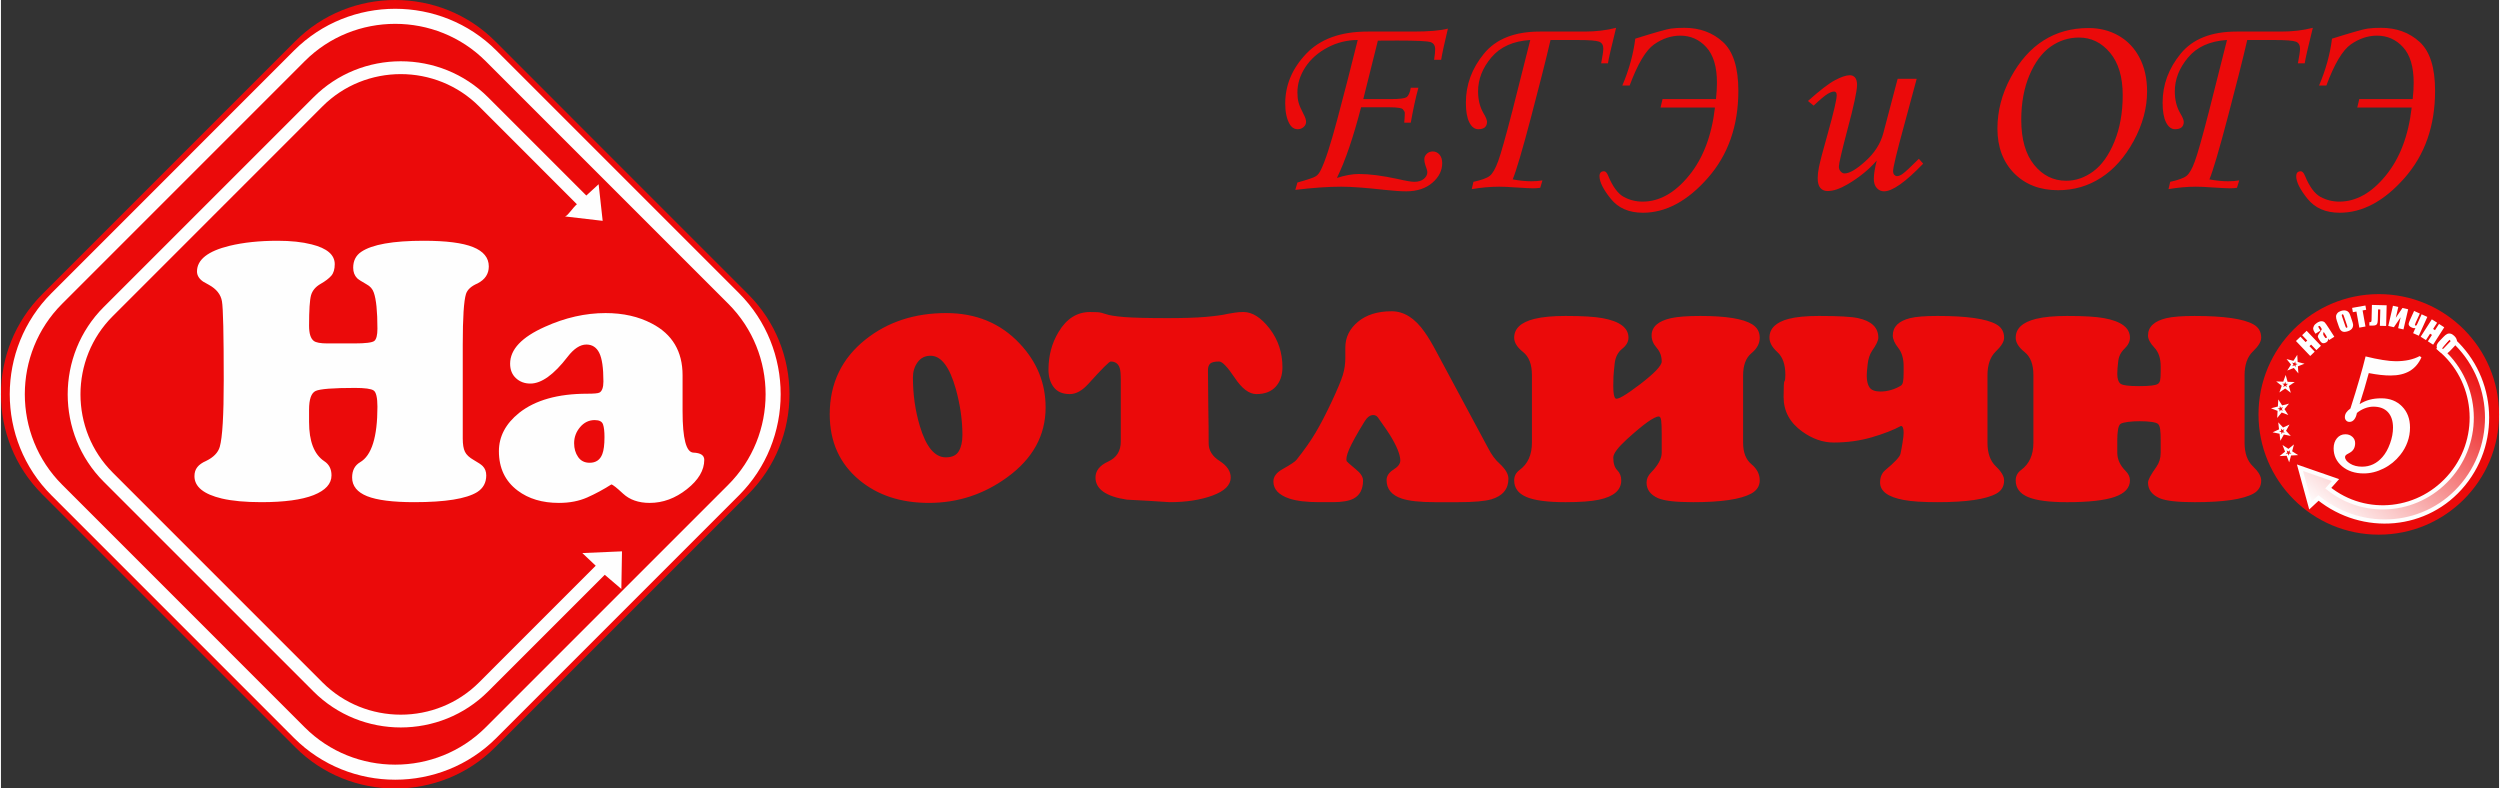
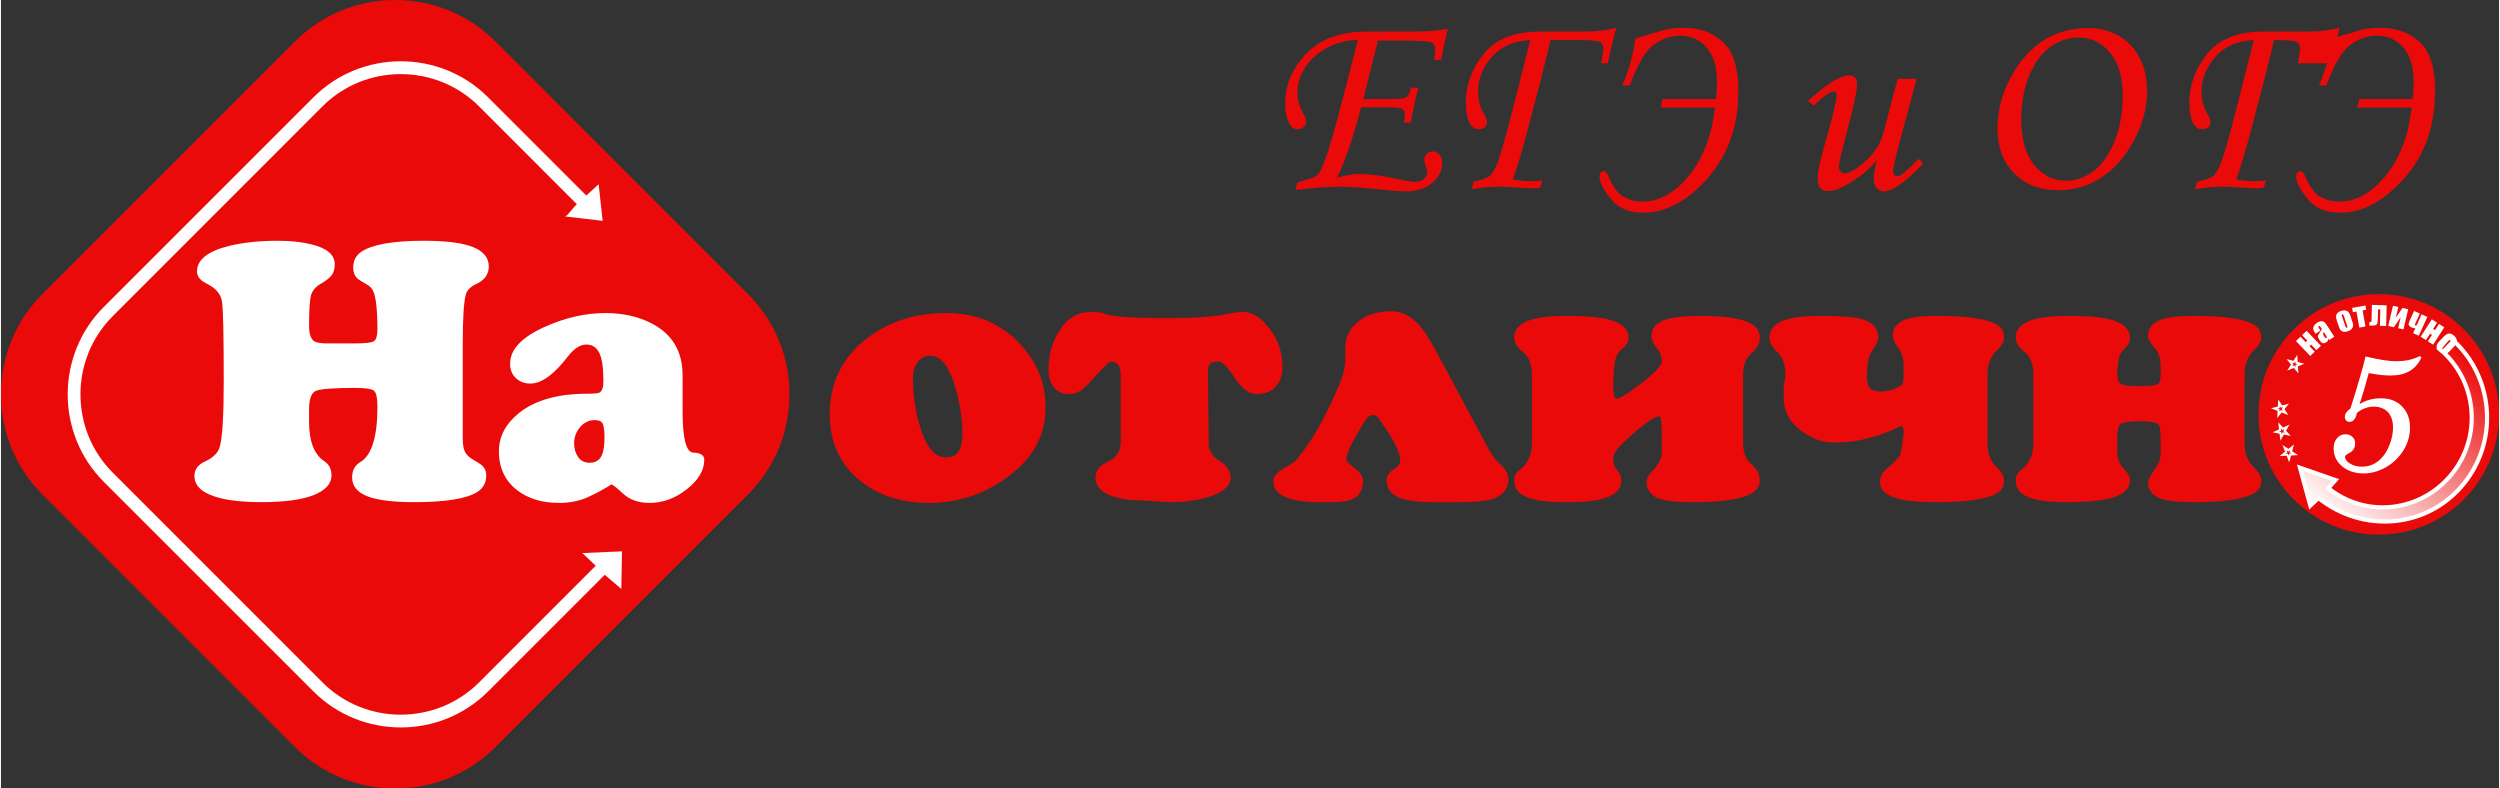
<svg xmlns="http://www.w3.org/2000/svg" xml:space="preserve" width="539px" height="170px" style="shape-rendering:geometricPrecision; text-rendering:geometricPrecision; image-rendering:optimizeQuality; fill-rule:evenodd; clip-rule:evenodd" viewBox="0 0 539 170.13">
  <rect x="0" y="0" width="539" height="170.13" fill="#333333" stroke="none" />
  <defs>
    <style type="text/css">  .str1 {stroke:#FEFEFE;stroke-width:0.9;stroke-miterlimit:22.926} .str0 {stroke:#FEFEFE;stroke-width:3.25;stroke-miterlimit:22.926} .fil1 {fill:none} .fil5 {fill:none;fill-rule:nonzero} .fil0 {fill:#EB0A0A} .fil2 {fill:#FEFEFE;fill-rule:nonzero} .fil3 {fill:#EB0A0A;fill-rule:nonzero} .fil6 {fill:white;fill-rule:nonzero} .fil4 {fill:url(#id0)}  </style>
    <linearGradient id="id0" gradientUnits="userSpaceOnUse" x1="534.16" y1="77.55" x2="504.38" y2="114.11">
      <stop offset="0" style="stop-opacity:1; stop-color:#FEFEFE" />
      <stop offset="0.012" style="stop-opacity:1; stop-color:#EB0A0A" />
      <stop offset="1" style="stop-opacity:1; stop-color:white" />
    </linearGradient>
  </defs>
  <g id="Слой_x0020_1">
    <path class="fil0" d="M8.89 63.51l54.62 -54.62c11.85,-11.85 31.26,-11.85 43.12,0l54.61 54.62c11.86,11.85 11.86,31.26 0,43.12l-54.61 54.61c-11.86,11.86 -31.27,11.86 -43.12,0l-54.62 -54.61c-11.85,-11.86 -11.85,-31.27 0,-43.12z" />
-     <path class="fil1 str0" d="M12.05 64.4l52.35 -52.36c11.37,-11.36 29.97,-11.36 41.33,0l52.36 52.36c11.36,11.36 11.36,29.97 0,41.33l-52.36 52.36c-11.36,11.36 -29.96,11.36 -41.33,0l-52.35 -52.36c-11.37,-11.36 -11.37,-29.97 0,-41.33z" />
    <path class="fil2" d="M99.64 94.62c0,1.25 0.15,2.2 0.47,2.85 0.31,0.65 0.95,1.25 1.91,1.79 0.96,0.55 1.6,0.98 1.91,1.29 0.52,0.52 0.78,1.2 0.78,2.03 0,1.56 -0.65,2.76 -1.95,3.59 -2.34,1.45 -6.87,2.18 -13.57,2.18 -4.63,0 -8.03,-0.43 -10.19,-1.29 -2.15,-0.87 -3.23,-2.21 -3.23,-4.03 0,-1.52 0.57,-2.61 1.71,-3.29 2.5,-1.45 3.75,-5.44 3.75,-11.97 0,-1.98 -0.28,-3.16 -0.82,-3.52 -0.55,-0.37 -1.89,-0.55 -4.02,-0.55 -4.73,0 -7.57,0.22 -8.5,0.66 -0.94,0.44 -1.41,1.8 -1.41,4.03l0 2.67c0,4.17 1.09,6.98 3.28,8.45 1.04,0.68 1.56,1.69 1.56,3.06 0,1.82 -1.29,3.23 -3.86,4.26 -2.58,1.01 -6.33,1.52 -11.27,1.52 -3.44,0 -6.27,-0.26 -8.51,-0.78 -3.95,-0.93 -5.93,-2.55 -5.93,-4.83 0,-0.79 0.21,-1.44 0.63,-1.96 0.41,-0.52 1.04,-0.96 1.87,-1.32 1.61,-0.78 2.6,-1.8 2.96,-3.04 0.58,-2.03 0.86,-6.82 0.86,-14.36 0,-9.93 -0.13,-15.63 -0.39,-17.08 -0.26,-1.46 -1.19,-2.63 -2.81,-3.52 -0.67,-0.36 -1.09,-0.59 -1.25,-0.7 -0.88,-0.62 -1.32,-1.35 -1.32,-2.18 0,-2.55 2.34,-4.4 7.02,-5.54 3.02,-0.73 6.47,-1.09 10.38,-1.09 2.86,0 5.3,0.26 7.33,0.78 3.33,0.83 4.99,2.25 4.99,4.27 0,1.09 -0.25,1.92 -0.74,2.49 -0.49,0.57 -1.27,1.17 -2.34,1.78 -1.07,0.62 -1.74,1.43 -2.03,2.42 -0.28,0.99 -0.43,3.18 -0.43,6.6 0,1.67 0.34,2.75 1.02,3.27 0.47,0.36 1.45,0.54 2.96,0.54l1.8 0 3.97 0c2.45,0 3.89,-0.18 4.33,-0.54 0.45,-0.37 0.67,-1.25 0.67,-2.64 0,-3.73 -0.26,-6.32 -0.78,-7.78 -0.26,-0.78 -0.78,-1.38 -1.56,-1.79 -1.09,-0.61 -1.77,-1.06 -2.03,-1.31 -0.57,-0.58 -0.86,-1.33 -0.86,-2.27 0,-1.49 0.57,-2.64 1.72,-3.42 2.34,-1.6 6.84,-2.4 13.49,-2.4 4.84,0 8.39,0.45 10.65,1.36 2.26,0.91 3.4,2.3 3.4,4.18 0,1.61 -0.81,2.83 -2.42,3.66 -1.36,0.58 -2.19,1.33 -2.5,2.27 -0.47,1.5 -0.7,5.14 -0.7,10.92l0 20.28zm47.43 -5.85c0,5.88 0.78,8.84 2.34,8.89 1.56,0.06 2.34,0.58 2.34,1.56 0,2.24 -1.25,4.35 -3.74,6.32 -2.5,1.98 -5.18,2.97 -8.04,2.97 -2.39,0 -4.3,-0.67 -5.73,-1.99 -1.43,-1.33 -2.28,-1.99 -2.54,-1.99 -1.71,1.09 -3.46,2.03 -5.22,2.81 -1.77,0.78 -3.8,1.17 -6.09,1.17 -3.59,0 -6.55,-0.89 -8.89,-2.65 -2.71,-2.03 -4.06,-4.87 -4.06,-8.51 0,-3.17 1.46,-5.93 4.37,-8.27 3.48,-2.75 8.37,-4.13 14.67,-4.13 1.45,0 2.34,-0.08 2.65,-0.24 0.57,-0.31 0.86,-1.12 0.86,-2.41 0,-2.92 -0.3,-4.97 -0.9,-6.17 -0.6,-1.19 -1.52,-1.79 -2.77,-1.79 -1.35,0 -2.7,0.88 -4.06,2.65 -2.96,3.85 -5.64,5.77 -8.03,5.77 -1.25,0 -2.29,-0.39 -3.12,-1.17 -0.84,-0.78 -1.25,-1.82 -1.25,-3.12 0,-3.07 2.5,-5.72 7.49,-7.95 4.37,-1.98 8.74,-2.97 13.1,-2.97 3.8,0 7.13,0.75 9.99,2.26 4.42,2.29 6.63,6.01 6.63,11.16l0 7.8zm-23.4 6.87c0,1.14 0.28,2.13 0.86,2.96 0.57,0.83 1.4,1.25 2.49,1.25 1.35,0 2.26,-0.63 2.73,-1.87 0.31,-0.78 0.47,-2.01 0.47,-3.67 0,-1.2 -0.1,-2.11 -0.31,-2.73 -0.21,-0.63 -0.81,-0.94 -1.8,-0.94 -1.24,0 -2.3,0.51 -3.15,1.52 -0.86,1.02 -1.29,2.17 -1.29,3.48z" />
    <path class="fil3" d="M178.82 89.39c0,-6.65 2.58,-12.04 7.73,-16.14 4.78,-3.8 10.58,-5.7 17.39,-5.7 6.45,0 11.73,2.19 15.84,6.55 3.75,3.96 5.62,8.56 5.62,13.81 0,6.04 -2.76,11.05 -8.27,15.06 -5.05,3.69 -10.69,5.54 -16.93,5.54 -6.03,0 -11.03,-1.64 -14.98,-4.92 -4.26,-3.53 -6.4,-8.27 -6.4,-14.2zm21.77 -12.63c-1.2,0 -2.13,0.46 -2.81,1.4 -0.68,0.94 -1.01,2.03 -1.01,3.28 0,3.64 0.49,7.12 1.48,10.45 1.35,4.53 3.22,6.79 5.62,6.79 1.35,0 2.28,-0.44 2.8,-1.33 0.52,-0.88 0.78,-2.05 0.78,-3.51 0,-3.12 -0.46,-6.4 -1.4,-9.83 -1.35,-4.84 -3.17,-7.25 -5.46,-7.25zm64.13 -9.05c0.31,-0.06 0.79,-0.13 1.44,-0.24 0.65,-0.1 1.29,-0.15 1.91,-0.15 1.93,0 3.81,1.19 5.66,3.58 1.84,2.4 2.77,5.18 2.77,8.35 0,1.72 -0.48,3.11 -1.45,4.18 -0.96,1.06 -2.35,1.6 -4.17,1.6 -1.56,0 -3.12,-1.18 -4.68,-3.52 -1.56,-2.34 -2.68,-3.51 -3.36,-3.51 -0.98,0 -1.63,0.16 -1.95,0.47 -0.31,0.31 -0.46,0.78 -0.46,1.41 0,1.93 0.02,4.51 0.07,7.75 0.06,3.23 0.08,5.91 0.08,8.04 0,1.53 0.79,2.79 2.38,3.8 1.59,1.02 2.38,2.21 2.38,3.56 0,1.62 -1.3,2.92 -3.9,3.88 -2.6,0.96 -5.69,1.44 -9.28,1.44 -3.07,-0.21 -6.14,-0.39 -9.21,-0.54 -4.52,-0.68 -6.79,-2.28 -6.79,-4.78 0,-1.45 0.91,-2.61 2.73,-3.44 1.82,-0.83 2.73,-2.26 2.73,-4.31l0 -13.21c0,-1.3 -0.07,-2.19 -0.23,-2.66 -0.31,-0.94 -0.96,-1.41 -1.95,-1.41 -0.31,0 -1.9,1.59 -4.76,4.76 -1.35,1.51 -2.7,2.27 -4.06,2.27 -1.56,0 -2.71,-0.5 -3.47,-1.49 -0.75,-0.99 -1.13,-2.23 -1.13,-3.74 0,-3.07 0.73,-5.8 2.19,-8.19 1.71,-2.86 3.98,-4.29 6.78,-4.29 0.58,0 1.11,0.01 1.6,0.04 0.5,0.02 1.11,0.16 1.84,0.42 0.72,0.26 2.05,0.47 3.97,0.63 1.93,0.15 5.05,0.23 9.37,0.23 3.43,0 6.17,-0.09 8.23,-0.27 2.05,-0.18 3.62,-0.4 4.72,-0.66zm29.49 23.24c-1.72,2.81 -2.84,4.84 -3.36,6.09 -0.52,1.25 -0.67,2.08 -0.47,2.5 0.11,0.15 0.76,0.72 1.95,1.71 1.04,0.83 1.56,1.64 1.56,2.42 0,1.87 -0.67,3.17 -2.02,3.9 -0.99,0.52 -2.5,0.78 -4.53,0.78 -0.52,0 -1.01,0 -1.48,0 -0.47,0 -0.94,0 -1.41,0 -2.75,0 -4.91,-0.26 -6.47,-0.78 -2.29,-0.78 -3.43,-2 -3.43,-3.68 0,-1.04 0.65,-1.92 1.95,-2.65 1.76,-0.99 2.78,-1.67 3.04,-2.03 1.66,-2.09 3.03,-4.03 4.09,-5.82 1.07,-1.8 2.23,-4.03 3.48,-6.69 1.25,-2.66 2.05,-4.59 2.42,-5.78 0.36,-1.2 0.54,-2.42 0.54,-3.68l0 -2.26c0,-2.19 0.91,-4.04 2.73,-5.56 1.82,-1.51 4.24,-2.26 7.26,-2.26 2.65,0 5.02,1.48 7.1,4.46 0.78,1.09 1.64,2.52 2.57,4.29l11.16 20.79c0.73,1.41 1.53,2.51 2.42,3.29 1.3,1.2 1.95,2.29 1.95,3.28 0,2.25 -1.23,3.73 -3.67,4.46 -1.41,0.41 -3.8,0.62 -7.18,0.62 -0.83,0 -1.66,0 -2.49,0 -0.84,0 -1.67,0 -2.5,0 -3.23,0 -5.62,-0.26 -7.18,-0.78 -2.18,-0.73 -3.27,-2.05 -3.27,-3.98 0,-0.88 0.49,-1.64 1.48,-2.26 0.99,-0.62 1.48,-1.27 1.48,-1.95 0,-1.25 -0.73,-3.07 -2.19,-5.46 -0.2,-0.37 -1.06,-1.61 -2.57,-3.75 -0.26,-0.41 -0.62,-0.62 -1.09,-0.62 -0.68,0 -1.3,0.47 -1.87,1.4zm36.12 -10.03c0,-2.29 -0.64,-3.96 -1.91,-4.97 -1.28,-1.01 -1.92,-2.04 -1.92,-3.08 0,-1.99 1.46,-3.34 4.37,-4.07 1.72,-0.42 3.96,-0.63 6.71,-0.63 3.64,0 6.3,0.16 7.96,0.47 3.74,0.68 5.62,2.08 5.62,4.22 0,0.88 -0.46,1.69 -1.37,2.41 -0.92,0.73 -1.45,1.79 -1.61,3.16 -0.14,1.38 -0.24,2.32 -0.26,2.81 -0.03,0.5 -0.04,1.19 -0.04,2.07 0,1.51 0.16,2.39 0.47,2.65 0.4,0.37 2.17,-0.65 5.3,-3.04 3.12,-2.39 4.68,-4.03 4.68,-4.92 0,-1.14 -0.36,-2.13 -1.09,-2.96 -0.73,-0.83 -1.09,-1.72 -1.09,-2.65 0,-1.87 1.4,-3.12 4.21,-3.75 1.41,-0.31 3.51,-0.47 6.32,-0.47 5.51,0 9.23,0.6 11.16,1.8 1.09,0.68 1.64,1.64 1.64,2.9 0,1.25 -0.6,2.36 -1.8,3.35 -1.19,0.99 -1.79,2.59 -1.79,4.77l0 14.54c0,2.08 0.6,3.63 1.79,4.62 1.2,0.99 1.8,2.16 1.8,3.51 0,1.19 -0.6,2.14 -1.8,2.82 -2.29,1.25 -6.47,1.87 -12.56,1.87 -3.69,0 -6.21,-0.28 -7.57,-0.86 -1.66,-0.74 -2.49,-1.86 -2.49,-3.36 0,-0.8 0.32,-1.53 0.99,-2.2 1.52,-1.57 2.28,-2.98 2.28,-4.23 0,-0.63 0,-1.3 0,-2 0,-0.7 0,-1.46 0,-2.24 0,-1.19 -0.04,-2.1 -0.11,-2.7 -0.08,-0.6 -0.25,-0.9 -0.51,-0.9 -1,0 -3.3,1.65 -6.92,4.94 -1.93,1.77 -2.91,3.08 -2.91,3.92 0,1.25 0.29,2.17 0.86,2.74 0.57,0.57 0.86,1.3 0.86,2.19 0,2.09 -1.59,3.48 -4.76,4.16 -1.67,0.36 -4.09,0.54 -7.26,0.54 -3.9,0 -6.72,-0.38 -8.46,-1.13 -1.75,-0.75 -2.62,-1.94 -2.62,-3.56 0,-0.94 0.39,-1.69 1.17,-2.26 1.77,-1.3 2.66,-3.27 2.66,-5.87l0 -14.61zm54.68 -0.03c0,-2.24 -0.57,-3.87 -1.71,-4.91 -1.15,-1.04 -1.72,-2.08 -1.72,-3.12 0,-1.98 1.38,-3.33 4.14,-4.06 1.61,-0.42 3.79,-0.63 6.55,-0.63 4.21,0 7.02,0.16 8.43,0.47 2.91,0.63 4.37,2.03 4.37,4.22 0,0.62 -0.45,1.56 -1.33,2.8 -0.52,0.78 -0.85,1.77 -0.98,2.97 -0.13,1.19 -0.19,2 -0.19,2.42 0,1.14 0.21,2 0.62,2.57 0.42,0.57 1.2,0.86 2.34,0.86 0.78,0 1.56,-0.12 2.34,-0.35 0.78,-0.24 1.46,-0.54 2.03,-0.9 0.26,-0.15 0.43,-0.45 0.51,-0.9 0.08,-0.44 0.12,-1.1 0.12,-1.98l0 -1.33c0,-1.67 -0.39,-2.99 -1.18,-3.98 -0.78,-0.99 -1.16,-1.87 -1.16,-2.65 0,-1.87 1.24,-3.12 3.74,-3.75 1.25,-0.31 3.22,-0.47 5.93,-0.47 6.29,0 10.51,0.6 12.64,1.8 1.14,0.62 1.71,1.59 1.71,2.9 0,0.83 -0.59,1.82 -1.79,2.96 -1.2,1.15 -1.8,2.88 -1.8,5.16l0 14.54c0,2.24 0.6,3.94 1.8,5.08 1.2,1.15 1.79,2.16 1.79,3.05 0,1.26 -0.54,2.2 -1.63,2.82 -2.24,1.25 -6.48,1.87 -12.72,1.87 -3.17,0 -5.59,-0.15 -7.26,-0.47 -3.43,-0.62 -5.15,-1.88 -5.15,-3.77 0,-1.14 0.37,-2.03 1.11,-2.66 2.07,-1.72 3.16,-2.9 3.29,-3.53 0.13,-0.62 0.29,-1.41 0.44,-2.39 0.16,-0.96 0.24,-1.68 0.24,-2.14 0,-0.95 -0.19,-1.45 -0.55,-1.5 -1.61,0.88 -3.72,1.7 -6.31,2.46 -2.57,0.75 -5.33,1.13 -8.24,1.13 -2.3,0 -4.55,-0.78 -6.74,-2.34 -2.71,-1.93 -4.06,-4.42 -4.06,-7.49 0,-2.13 0.06,-3.26 0.19,-3.39 0.13,-0.13 0.19,-0.59 0.19,-1.37zm53.52 0.03c0,-2.29 -0.63,-3.96 -1.91,-4.97 -1.27,-1.01 -1.91,-2.04 -1.91,-3.08 0,-1.99 1.46,-3.34 4.37,-4.07 1.72,-0.42 3.95,-0.63 6.71,-0.63 3.64,0 6.29,0.16 7.96,0.47 3.74,0.68 5.61,2.08 5.61,4.22 0,0.83 -0.39,1.62 -1.17,2.37 -0.79,0.76 -1.25,1.67 -1.36,2.74 -0.13,1.06 -0.2,1.96 -0.2,2.69 0,1.04 0.22,1.74 0.66,2.1 0.43,0.37 1.76,0.55 3.98,0.55 1.19,0 2.11,-0.04 2.75,-0.12 0.65,-0.08 1.1,-0.19 1.35,-0.35 0.26,-0.16 0.43,-0.43 0.51,-0.82 0.07,-0.39 0.11,-0.97 0.11,-1.75l0 -1.25c0,-1.72 -0.45,-3.06 -1.36,-4.02 -0.91,-0.96 -1.37,-1.83 -1.37,-2.61 0,-1.87 1.33,-3.12 3.98,-3.75 1.35,-0.31 3.38,-0.47 6.09,-0.47 6.29,0 10.5,0.6 12.64,1.8 1.14,0.62 1.71,1.59 1.71,2.9 0,0.83 -0.6,1.82 -1.79,2.96 -1.2,1.15 -1.8,2.88 -1.8,5.16l0 14.54c0,2.24 0.6,3.94 1.8,5.08 1.19,1.15 1.79,2.16 1.79,3.05 0,1.26 -0.55,2.2 -1.64,2.82 -2.23,1.25 -6.47,1.87 -12.71,1.87 -3.7,0 -6.22,-0.28 -7.57,-0.86 -1.66,-0.74 -2.5,-1.86 -2.5,-3.36 0,-0.59 0.6,-1.71 1.8,-3.39 0.62,-0.88 0.93,-1.89 0.93,-3.05l0 -2.74c0,-1.04 -0.04,-1.82 -0.11,-2.34 -0.08,-0.54 -0.22,-0.9 -0.43,-1.11 -0.2,-0.21 -0.68,-0.36 -1.43,-0.47 -0.74,-0.1 -1.61,-0.15 -2.59,-0.15 -0.88,0 -1.72,0.05 -2.51,0.15 -0.81,0.11 -1.34,0.25 -1.59,0.43 -0.26,0.18 -0.44,0.59 -0.54,1.22 -0.11,0.63 -0.16,1.36 -0.16,2.19 0,0.48 0,0.95 0,1.41 0,0.47 0,0.94 0,1.41 0,1.42 0.6,2.72 1.8,3.93 0.62,0.62 0.93,1.3 0.93,2.03 0,1.62 -1.1,2.8 -3.31,3.57 -2.21,0.75 -5.63,1.13 -10.26,1.13 -3.9,0 -6.72,-0.38 -8.47,-1.13 -1.74,-0.75 -2.61,-1.94 -2.61,-3.56 0,-0.94 0.39,-1.69 1.17,-2.26 1.77,-1.3 2.65,-3.27 2.65,-5.87l0 -14.61zm51.8 8.47c0,-6.65 2.58,-12.04 7.73,-16.14 4.78,-3.8 10.58,-5.7 17.39,-5.7 6.45,0 11.73,2.19 15.84,6.55 3.75,3.96 5.62,8.56 5.62,13.81 0,6.04 -2.76,11.05 -8.27,15.06 -5.05,3.69 -10.69,5.54 -16.93,5.54 -6.03,0 -11.03,-1.64 -14.98,-4.92 -4.26,-3.53 -6.4,-8.27 -6.4,-14.2zm21.77 -12.63c-1.2,0 -2.13,0.46 -2.81,1.4 -0.67,0.94 -1.01,2.03 -1.01,3.28 0,3.64 0.49,7.12 1.48,10.45 1.35,4.53 3.22,6.79 5.62,6.79 1.35,0 2.29,-0.44 2.8,-1.33 0.53,-0.88 0.79,-2.05 0.79,-3.51 0,-3.12 -0.47,-6.4 -1.41,-9.83 -1.35,-4.84 -3.17,-7.25 -5.46,-7.25z" />
-     <path class="fil3" d="M310.74 12.9l-1.52 0c0.16,-0.97 0.23,-1.74 0.23,-2.3 0,-0.76 -0.32,-1.26 -0.95,-1.5 -0.65,-0.24 -3.05,-0.35 -7.24,-0.35l-4.17 0.02 -3.15 12.61 5.89 0c1.86,0 3,-0.13 3.43,-0.41 0.43,-0.27 0.74,-0.95 0.93,-2.04l1.64 0c-0.62,2.29 -1.16,4.8 -1.64,7.54l-1.41 0c0.08,-0.89 0.12,-1.6 0.12,-2.09 0,-0.22 -0.14,-0.47 -0.4,-0.78 -0.14,-0.16 -0.38,-0.26 -0.75,-0.31 -0.51,-0.1 -1.32,-0.15 -2.4,-0.15l-5.88 0c-1.68,6.48 -3.41,11.58 -5.22,15.25 1.77,-0.56 3.35,-0.85 4.72,-0.85 2.29,0 5.09,0.36 8.41,1.08 1.76,0.41 2.94,0.61 3.58,0.61 0.84,0 1.51,-0.2 2.03,-0.62 0.51,-0.42 0.77,-0.9 0.77,-1.43 0,-0.31 -0.14,-0.8 -0.4,-1.48 -0.17,-0.48 -0.25,-0.93 -0.25,-1.35 0,-0.43 0.18,-0.82 0.53,-1.16 0.35,-0.34 0.78,-0.51 1.28,-0.51 0.58,0 1.08,0.22 1.47,0.68 0.39,0.46 0.58,1.07 0.58,1.83 0,1.62 -0.71,3.03 -2.13,4.25 -1.42,1.22 -3.3,1.84 -5.63,1.84 -1.22,0 -2.76,-0.11 -4.63,-0.31 -4.1,-0.46 -7.24,-0.69 -9.39,-0.69 -2.83,0 -6.12,0.23 -9.91,0.69l0.45 -1.59c2.27,-0.63 3.62,-1.09 4.02,-1.38 0.41,-0.29 0.74,-0.72 1.01,-1.29 0.92,-1.8 2.1,-5.43 3.55,-10.86 1.46,-5.44 2.93,-11.18 4.43,-17.22 -2.29,0 -4.46,0.54 -6.51,1.62 -2.04,1.08 -3.63,2.49 -4.78,4.23 -1.14,1.74 -1.72,3.57 -1.72,5.48 0,0.82 0.08,1.53 0.24,2.14 0.16,0.61 0.53,1.46 1.1,2.56 0.36,0.66 0.53,1.21 0.53,1.62 0,0.42 -0.17,0.79 -0.51,1.11 -0.36,0.32 -0.78,0.49 -1.29,0.49 -0.73,0 -1.32,-0.37 -1.75,-1.11 -0.63,-1.09 -0.95,-2.57 -0.95,-4.43 0,-4 1.51,-7.58 4.54,-10.76 3.03,-3.18 7.44,-4.77 13.24,-4.77l9.81 0c3.39,0 5.9,-0.21 7.51,-0.64 -0.76,3.16 -1.24,5.4 -1.46,6.73zm35.99 0.76l-1.46 0c0.3,-1.58 0.46,-2.63 0.46,-3.15 0,-0.79 -0.31,-1.31 -0.93,-1.53 -0.61,-0.23 -2.17,-0.35 -4.7,-0.35l-5.76 0c-0.95,4.08 -2.35,9.65 -4.22,16.72 -1.86,7.07 -3.18,11.52 -3.94,13.35 1.44,0.28 2.81,0.41 4.08,0.41 0.84,0 1.62,-0.07 2.34,-0.19l-0.48 1.6c-0.54,0.08 -1.06,0.11 -1.57,0.11 -0.42,0 -1.74,-0.06 -3.94,-0.2 -1.3,-0.1 -2.42,-0.15 -3.35,-0.15 -1.91,0 -3.88,0.18 -5.92,0.53l0.37 -1.58c1.76,-0.38 2.94,-0.81 3.53,-1.29 0.61,-0.48 1.2,-1.52 1.79,-3.12 0.59,-1.6 1.61,-5.21 3.06,-10.82l3.88 -15.37c-3.68,0.22 -6.47,1.48 -8.39,3.76 -1.92,2.27 -2.87,4.72 -2.87,7.34 0,1.77 0.38,3.31 1.13,4.63 0.54,0.89 0.8,1.54 0.8,1.92 0,1.06 -0.63,1.6 -1.88,1.6 -0.8,0 -1.45,-0.5 -1.94,-1.48 -0.5,-1 -0.74,-2.41 -0.74,-4.26 0,-3.86 1.29,-7.38 3.9,-10.56 2.6,-3.18 6.62,-4.77 12.05,-4.77l9.62 0c2.5,0 4.78,-0.27 6.84,-0.81 -1.03,4.17 -1.62,6.72 -1.76,7.66zm23.09 9.54l-11.74 0 0.43 -1.82 11.53 0c0.14,-1.29 0.21,-2.47 0.21,-3.54 0,-3.44 -0.76,-5.98 -2.29,-7.65 -1.52,-1.67 -3.4,-2.5 -5.62,-2.5 -1.96,0 -3.84,0.63 -5.64,1.88 -1.79,1.25 -3.56,4.22 -5.29,8.89l-1.58 0c1.44,-3.37 2.38,-6.74 2.8,-10.12 4.28,-1.34 6.83,-2.06 7.66,-2.17 0.83,-0.12 1.79,-0.17 2.9,-0.17 3.33,0 6.11,1.01 8.33,3.04 2.24,2.03 3.35,5.55 3.35,10.55 0,7.55 -2.2,13.82 -6.59,18.81 -4.4,5 -9.07,7.5 -14,7.5 -3.01,0 -5.32,-1 -6.94,-3.02 -1.62,-2.01 -2.43,-3.63 -2.43,-4.85 0,-0.72 0.32,-1.08 0.98,-1.08 0.34,0 0.64,0.33 0.9,0.99 0.98,2.34 2.09,3.85 3.35,4.54 1.26,0.68 2.61,1.02 4.06,1.02 3.61,0 6.95,-1.86 9.99,-5.58 3.05,-3.71 4.93,-8.62 5.63,-14.72zm39.42 -6.2l4.11 0 -2.7 9.99c-1.59,5.8 -2.39,9.11 -2.39,9.91 0,0.36 0.09,0.63 0.25,0.82 0.18,0.18 0.37,0.28 0.58,0.28 0.33,0 0.71,-0.14 1.15,-0.43 0.62,-0.44 1.82,-1.54 3.58,-3.31l0.93 1.05c-3.82,3.98 -6.64,5.97 -8.45,5.97 -0.61,0 -1.12,-0.24 -1.55,-0.7 -0.43,-0.46 -0.65,-1.13 -0.65,-1.98 0,-0.99 0.21,-2.31 0.63,-3.95 -1.7,1.94 -3.78,3.64 -6.28,5.11 -1.66,0.97 -3.09,1.46 -4.31,1.46 -0.67,0 -1.19,-0.22 -1.57,-0.66 -0.38,-0.44 -0.58,-1.13 -0.58,-2.09 0,-0.74 0.09,-1.54 0.27,-2.4 0.24,-1.21 0.87,-3.62 1.9,-7.25 1.29,-4.6 1.93,-7.36 1.93,-8.28 0,-0.53 -0.19,-0.79 -0.57,-0.79 -0.34,0 -0.81,0.17 -1.39,0.51 -0.59,0.35 -1.59,1.19 -3.01,2.53l-1.23 -1c2.54,-2.28 4.48,-3.77 5.82,-4.48 1.33,-0.71 2.42,-1.08 3.23,-1.08 0.45,0 0.82,0.17 1.11,0.5 0.28,0.34 0.43,0.86 0.43,1.57 0,1.32 -0.7,4.56 -2.08,9.71 -1.23,4.65 -1.84,7.29 -1.84,7.94 0,0.4 0.12,0.74 0.38,1.04 0.26,0.28 0.53,0.43 0.84,0.43 1.06,0 2.57,-0.88 4.52,-2.65 1.96,-1.76 3.24,-3.77 3.84,-6.01l3.1 -11.76zm41.21 -10.95c2.41,0 4.58,0.56 6.51,1.67 1.94,1.12 3.43,2.71 4.5,4.78 1.07,2.07 1.6,4.48 1.6,7.22 0,3.58 -0.96,7.13 -2.88,10.67 -1.92,3.52 -4.28,6.18 -7.06,7.96 -2.78,1.8 -5.87,2.69 -9.27,2.69 -3.9,0 -7.06,-1.22 -9.47,-3.65 -2.4,-2.44 -3.61,-5.66 -3.61,-9.64 0,-3.81 0.96,-7.5 2.88,-11.05 1.92,-3.56 4.29,-6.22 7.09,-7.98 2.8,-1.78 6.04,-2.67 9.71,-2.67zm-2.09 2.05c-2.22,0 -4.25,0.66 -6.11,1.96 -1.86,1.31 -3.38,3.36 -4.56,6.13 -1.18,2.78 -1.78,6 -1.78,9.66 0,4.2 0.93,7.44 2.78,9.72 1.85,2.29 4.16,3.43 6.92,3.43 2.07,0 4.02,-0.68 5.85,-2.03 1.84,-1.36 3.35,-3.49 4.55,-6.41 1.19,-2.91 1.79,-6.25 1.79,-10.03 0,-3.91 -0.91,-6.97 -2.73,-9.15 -1.83,-2.19 -4.06,-3.28 -6.71,-3.28zm48.71 5.56l-1.47 0c0.31,-1.58 0.46,-2.63 0.46,-3.15 0,-0.79 -0.31,-1.31 -0.92,-1.53 -0.62,-0.23 -2.18,-0.35 -4.7,-0.35l-5.77 0c-0.94,4.08 -2.35,9.65 -4.22,16.72 -1.86,7.07 -3.18,11.52 -3.94,13.35 1.44,0.28 2.81,0.41 4.09,0.41 0.84,0 1.62,-0.07 2.34,-0.19l-0.49 1.6c-0.54,0.08 -1.05,0.11 -1.57,0.11 -0.42,0 -1.74,-0.06 -3.94,-0.2 -1.3,-0.1 -2.42,-0.15 -3.34,-0.15 -1.92,0 -3.89,0.18 -5.92,0.53l0.37 -1.58c1.75,-0.38 2.93,-0.81 3.53,-1.29 0.6,-0.48 1.2,-1.52 1.78,-3.12 0.6,-1.6 1.61,-5.21 3.06,-10.82l3.88 -15.37c-3.67,0.22 -6.47,1.48 -8.38,3.76 -1.92,2.27 -2.88,4.72 -2.88,7.34 0,1.77 0.38,3.31 1.13,4.63 0.54,0.89 0.8,1.54 0.8,1.92 0,1.06 -0.62,1.6 -1.88,1.6 -0.8,0 -1.44,-0.5 -1.94,-1.48 -0.5,-1 -0.74,-2.41 -0.74,-4.26 0,-3.86 1.3,-7.38 3.9,-10.56 2.6,-3.18 6.62,-4.77 12.05,-4.77l9.63 0c2.49,0 4.78,-0.27 6.83,-0.81 -1.03,4.17 -1.62,6.72 -1.75,7.66zm23.08 9.54l-11.74 0 0.43 -1.82 11.53 0c0.14,-1.29 0.21,-2.47 0.21,-3.54 0,-3.44 -0.76,-5.98 -2.28,-7.65 -1.52,-1.67 -3.41,-2.5 -5.63,-2.5 -1.96,0 -3.84,0.63 -5.64,1.88 -1.79,1.25 -3.56,4.22 -5.29,8.89l-1.58 0c1.44,-3.37 2.38,-6.74 2.8,-10.12 4.28,-1.34 6.83,-2.06 7.66,-2.17 0.83,-0.12 1.8,-0.17 2.9,-0.17 3.33,0 6.11,1.01 8.34,3.04 2.23,2.03 3.34,5.55 3.34,10.55 0,7.55 -2.19,13.82 -6.59,18.81 -4.4,5 -9.07,7.5 -13.99,7.5 -3.02,0 -5.33,-1 -6.95,-3.02 -1.62,-2.01 -2.43,-3.63 -2.43,-4.85 0,-0.72 0.33,-1.08 0.98,-1.08 0.34,0 0.64,0.33 0.91,0.99 0.97,2.34 2.08,3.85 3.34,4.54 1.26,0.68 2.62,1.02 4.06,1.02 3.62,0 6.95,-1.86 9.99,-5.58 3.06,-3.71 4.93,-8.62 5.63,-14.72z" />
+     <path class="fil3" d="M310.74 12.9l-1.52 0c0.16,-0.97 0.23,-1.74 0.23,-2.3 0,-0.76 -0.32,-1.26 -0.95,-1.5 -0.65,-0.24 -3.05,-0.35 -7.24,-0.35l-4.17 0.02 -3.15 12.61 5.89 0c1.86,0 3,-0.13 3.43,-0.41 0.43,-0.27 0.74,-0.95 0.93,-2.04l1.64 0c-0.62,2.29 -1.16,4.8 -1.64,7.54l-1.41 0c0.08,-0.89 0.12,-1.6 0.12,-2.09 0,-0.22 -0.14,-0.47 -0.4,-0.78 -0.14,-0.16 -0.38,-0.26 -0.75,-0.31 -0.51,-0.1 -1.32,-0.15 -2.4,-0.15l-5.88 0c-1.68,6.48 -3.41,11.58 -5.22,15.25 1.77,-0.56 3.35,-0.85 4.72,-0.85 2.29,0 5.09,0.36 8.41,1.08 1.76,0.41 2.94,0.61 3.58,0.61 0.84,0 1.51,-0.2 2.03,-0.62 0.51,-0.42 0.77,-0.9 0.77,-1.43 0,-0.31 -0.14,-0.8 -0.4,-1.48 -0.17,-0.48 -0.25,-0.93 -0.25,-1.35 0,-0.43 0.18,-0.82 0.53,-1.16 0.35,-0.34 0.78,-0.51 1.28,-0.51 0.58,0 1.08,0.22 1.47,0.68 0.39,0.46 0.58,1.07 0.58,1.83 0,1.62 -0.71,3.03 -2.13,4.25 -1.42,1.22 -3.3,1.84 -5.63,1.84 -1.22,0 -2.76,-0.11 -4.63,-0.31 -4.1,-0.46 -7.24,-0.69 -9.39,-0.69 -2.83,0 -6.12,0.23 -9.91,0.69l0.45 -1.59c2.27,-0.63 3.62,-1.09 4.02,-1.38 0.41,-0.29 0.74,-0.72 1.01,-1.29 0.92,-1.8 2.1,-5.43 3.55,-10.86 1.46,-5.44 2.93,-11.18 4.43,-17.22 -2.29,0 -4.46,0.54 -6.51,1.62 -2.04,1.08 -3.63,2.49 -4.78,4.23 -1.14,1.74 -1.72,3.57 -1.72,5.48 0,0.82 0.08,1.53 0.24,2.14 0.16,0.61 0.53,1.46 1.1,2.56 0.36,0.66 0.53,1.21 0.53,1.62 0,0.42 -0.17,0.79 -0.51,1.11 -0.36,0.32 -0.78,0.49 -1.29,0.49 -0.73,0 -1.32,-0.37 -1.75,-1.11 -0.63,-1.09 -0.95,-2.57 -0.95,-4.43 0,-4 1.51,-7.58 4.54,-10.76 3.03,-3.18 7.44,-4.77 13.24,-4.77l9.81 0c3.39,0 5.9,-0.21 7.51,-0.64 -0.76,3.16 -1.24,5.4 -1.46,6.73zm35.99 0.76l-1.46 0c0.3,-1.58 0.46,-2.63 0.46,-3.15 0,-0.79 -0.31,-1.31 -0.93,-1.53 -0.61,-0.23 -2.17,-0.35 -4.7,-0.35l-5.76 0c-0.95,4.08 -2.35,9.65 -4.22,16.72 -1.86,7.07 -3.18,11.52 -3.94,13.35 1.44,0.28 2.81,0.41 4.08,0.41 0.84,0 1.62,-0.07 2.34,-0.19l-0.48 1.6c-0.54,0.08 -1.06,0.11 -1.57,0.11 -0.42,0 -1.74,-0.06 -3.94,-0.2 -1.3,-0.1 -2.42,-0.15 -3.35,-0.15 -1.91,0 -3.88,0.18 -5.92,0.53l0.37 -1.58c1.76,-0.38 2.94,-0.81 3.53,-1.29 0.61,-0.48 1.2,-1.52 1.79,-3.12 0.59,-1.6 1.61,-5.21 3.06,-10.82l3.88 -15.37c-3.68,0.22 -6.47,1.48 -8.39,3.76 -1.92,2.27 -2.87,4.72 -2.87,7.34 0,1.77 0.38,3.31 1.13,4.63 0.54,0.89 0.8,1.54 0.8,1.92 0,1.06 -0.63,1.6 -1.88,1.6 -0.8,0 -1.45,-0.5 -1.94,-1.48 -0.5,-1 -0.74,-2.41 -0.74,-4.26 0,-3.86 1.29,-7.38 3.9,-10.56 2.6,-3.18 6.62,-4.77 12.05,-4.77l9.62 0c2.5,0 4.78,-0.27 6.84,-0.81 -1.03,4.17 -1.62,6.72 -1.76,7.66zm23.09 9.54l-11.74 0 0.43 -1.82 11.53 0c0.14,-1.29 0.21,-2.47 0.21,-3.54 0,-3.44 -0.76,-5.98 -2.29,-7.65 -1.52,-1.67 -3.4,-2.5 -5.62,-2.5 -1.96,0 -3.84,0.63 -5.64,1.88 -1.79,1.25 -3.56,4.22 -5.29,8.89l-1.58 0c1.44,-3.37 2.38,-6.74 2.8,-10.12 4.28,-1.34 6.83,-2.06 7.66,-2.17 0.83,-0.12 1.79,-0.17 2.9,-0.17 3.33,0 6.11,1.01 8.33,3.04 2.24,2.03 3.35,5.55 3.35,10.55 0,7.55 -2.2,13.82 -6.59,18.81 -4.4,5 -9.07,7.5 -14,7.5 -3.01,0 -5.32,-1 -6.94,-3.02 -1.62,-2.01 -2.43,-3.63 -2.43,-4.85 0,-0.72 0.32,-1.08 0.98,-1.08 0.34,0 0.64,0.33 0.9,0.99 0.98,2.34 2.09,3.85 3.35,4.54 1.26,0.68 2.61,1.02 4.06,1.02 3.61,0 6.95,-1.86 9.99,-5.58 3.05,-3.71 4.93,-8.62 5.63,-14.72zm39.42 -6.2l4.11 0 -2.7 9.99c-1.59,5.8 -2.39,9.11 -2.39,9.91 0,0.36 0.09,0.63 0.25,0.82 0.18,0.18 0.37,0.28 0.58,0.28 0.33,0 0.71,-0.14 1.15,-0.43 0.62,-0.44 1.82,-1.54 3.58,-3.31l0.93 1.05c-3.82,3.98 -6.64,5.97 -8.45,5.97 -0.61,0 -1.12,-0.24 -1.55,-0.7 -0.43,-0.46 -0.65,-1.13 -0.65,-1.98 0,-0.99 0.21,-2.31 0.63,-3.95 -1.7,1.94 -3.78,3.64 -6.28,5.11 -1.66,0.97 -3.09,1.46 -4.31,1.46 -0.67,0 -1.19,-0.22 -1.57,-0.66 -0.38,-0.44 -0.58,-1.13 -0.58,-2.09 0,-0.74 0.09,-1.54 0.27,-2.4 0.24,-1.21 0.87,-3.62 1.9,-7.25 1.29,-4.6 1.93,-7.36 1.93,-8.28 0,-0.53 -0.19,-0.79 -0.57,-0.79 -0.34,0 -0.81,0.17 -1.39,0.51 -0.59,0.35 -1.59,1.19 -3.01,2.53l-1.23 -1c2.54,-2.28 4.48,-3.77 5.82,-4.48 1.33,-0.71 2.42,-1.08 3.23,-1.08 0.45,0 0.82,0.17 1.11,0.5 0.28,0.34 0.43,0.86 0.43,1.57 0,1.32 -0.7,4.56 -2.08,9.71 -1.23,4.65 -1.84,7.29 -1.84,7.94 0,0.4 0.12,0.74 0.38,1.04 0.26,0.28 0.53,0.43 0.84,0.43 1.06,0 2.57,-0.88 4.52,-2.65 1.96,-1.76 3.24,-3.77 3.84,-6.01l3.1 -11.76zm41.21 -10.95c2.41,0 4.58,0.56 6.51,1.67 1.94,1.12 3.43,2.71 4.5,4.78 1.07,2.07 1.6,4.48 1.6,7.22 0,3.58 -0.96,7.13 -2.88,10.67 -1.92,3.52 -4.28,6.18 -7.06,7.96 -2.78,1.8 -5.87,2.69 -9.27,2.69 -3.9,0 -7.06,-1.22 -9.47,-3.65 -2.4,-2.44 -3.61,-5.66 -3.61,-9.64 0,-3.81 0.96,-7.5 2.88,-11.05 1.92,-3.56 4.29,-6.22 7.09,-7.98 2.8,-1.78 6.04,-2.67 9.71,-2.67zm-2.09 2.05c-2.22,0 -4.25,0.66 -6.11,1.96 -1.86,1.31 -3.38,3.36 -4.56,6.13 -1.18,2.78 -1.78,6 -1.78,9.66 0,4.2 0.93,7.44 2.78,9.72 1.85,2.29 4.16,3.43 6.92,3.43 2.07,0 4.02,-0.68 5.85,-2.03 1.84,-1.36 3.35,-3.49 4.55,-6.41 1.19,-2.91 1.79,-6.25 1.79,-10.03 0,-3.91 -0.91,-6.97 -2.73,-9.15 -1.83,-2.19 -4.06,-3.28 -6.71,-3.28zm48.71 5.56l-1.47 0c0.31,-1.58 0.46,-2.63 0.46,-3.15 0,-0.79 -0.31,-1.31 -0.92,-1.53 -0.62,-0.23 -2.18,-0.35 -4.7,-0.35c-0.94,4.08 -2.35,9.65 -4.22,16.72 -1.86,7.07 -3.18,11.52 -3.94,13.35 1.44,0.28 2.81,0.41 4.09,0.41 0.84,0 1.62,-0.07 2.34,-0.19l-0.49 1.6c-0.54,0.08 -1.05,0.11 -1.57,0.11 -0.42,0 -1.74,-0.06 -3.94,-0.2 -1.3,-0.1 -2.42,-0.15 -3.34,-0.15 -1.92,0 -3.89,0.18 -5.92,0.53l0.37 -1.58c1.75,-0.38 2.93,-0.81 3.53,-1.29 0.6,-0.48 1.2,-1.52 1.78,-3.12 0.6,-1.6 1.61,-5.21 3.06,-10.82l3.88 -15.37c-3.67,0.22 -6.47,1.48 -8.38,3.76 -1.92,2.27 -2.88,4.72 -2.88,7.34 0,1.77 0.38,3.31 1.13,4.63 0.54,0.89 0.8,1.54 0.8,1.92 0,1.06 -0.62,1.6 -1.88,1.6 -0.8,0 -1.44,-0.5 -1.94,-1.48 -0.5,-1 -0.74,-2.41 -0.74,-4.26 0,-3.86 1.3,-7.38 3.9,-10.56 2.6,-3.18 6.62,-4.77 12.05,-4.77l9.63 0c2.49,0 4.78,-0.27 6.83,-0.81 -1.03,4.17 -1.62,6.72 -1.75,7.66zm23.08 9.54l-11.74 0 0.43 -1.82 11.53 0c0.14,-1.29 0.21,-2.47 0.21,-3.54 0,-3.44 -0.76,-5.98 -2.28,-7.65 -1.52,-1.67 -3.41,-2.5 -5.63,-2.5 -1.96,0 -3.84,0.63 -5.64,1.88 -1.79,1.25 -3.56,4.22 -5.29,8.89l-1.58 0c1.44,-3.37 2.38,-6.74 2.8,-10.12 4.28,-1.34 6.83,-2.06 7.66,-2.17 0.83,-0.12 1.8,-0.17 2.9,-0.17 3.33,0 6.11,1.01 8.34,3.04 2.23,2.03 3.34,5.55 3.34,10.55 0,7.55 -2.19,13.82 -6.59,18.81 -4.4,5 -9.07,7.5 -13.99,7.5 -3.02,0 -5.33,-1 -6.95,-3.02 -1.62,-2.01 -2.43,-3.63 -2.43,-4.85 0,-0.72 0.33,-1.08 0.98,-1.08 0.34,0 0.64,0.33 0.91,0.99 0.97,2.34 2.08,3.85 3.34,4.54 1.26,0.68 2.62,1.02 4.06,1.02 3.62,0 6.95,-1.86 9.99,-5.58 3.06,-3.71 4.93,-8.62 5.63,-14.72z" />
    <path class="fil0" d="M513.05 63.46c14.33,0 25.95,11.62 25.95,25.95 0,14.34 -11.62,25.95 -25.95,25.95 -14.33,0 -25.95,-11.61 -25.95,-25.95 0,-14.33 11.62,-25.95 25.95,-25.95z" />
    <path class="fil2" d="M495.65 98.2l-1.53 0.08 -0.4 1.48 -0.55 -1.43 -1.53 0.08 1.19 -0.96 -0.55 -1.43 1.28 0.83 1.19 -0.96 -0.39 1.48 1.29 0.83zm-1.85 -0.62l0 0 0.12 -0.45 -0.36 0.3 -0.4 -0.26 0.17 0.44 -0.36 0.3 0.47 -0.03 0.17 0.44 0.12 -0.45 0.47 -0.03 -0.4 -0.26z" />
    <path class="fil2" d="M494.07 94.06l-1.5 -0.3 -0.75 1.34 -0.18 -1.52 -1.5 -0.3 1.39 -0.64 -0.17 -1.52 1.04 1.12 1.39 -0.64 -0.75 1.34 1.03 1.12zm-1.63 -1.05l0 0 0.23 -0.41 -0.43 0.2 -0.31 -0.35 0.05 0.47 -0.43 0.2 0.46 0.09 0.06 0.47 0.23 -0.41 0.46 0.09 -0.32 -0.35z" />
    <path class="fil2" d="M493.53 89.56l-1.43 -0.56 -0.97 1.18 0.09 -1.53 -1.42 -0.56 1.48 -0.38 0.09 -1.53 0.83 1.29 1.48 -0.38 -0.97 1.18 0.82 1.29zm-1.42 -1.32l0 0 0.3 -0.37 -0.46 0.12 -0.25 -0.4 -0.03 0.47 -0.46 0.12 0.44 0.17 -0.03 0.47 0.3 -0.36 0.44 0.17 -0.25 -0.39z" />
-     <path class="fil2" d="M494.07 84.76l-1.21 -0.94 -1.26 0.86 0.52 -1.44 -1.21 -0.94 1.53 0.05 0.52 -1.44 0.42 1.47 1.53 0.05 -1.26 0.86 0.42 1.47zm-0.99 -1.67l0 0 0.39 -0.27 -0.47 -0.01 -0.13 -0.45 -0.16 0.44 -0.47 -0.02 0.37 0.29 -0.16 0.45 0.39 -0.27 0.37 0.29 -0.13 -0.45z" />
    <path class="fil2" d="M495.7 80.57l-0.98 -1.18 -1.42 0.56 0.82 -1.29 -0.97 -1.19 1.48 0.39 0.83 -1.29 0.09 1.53 1.48 0.38 -1.43 0.56 0.1 1.53zm-0.6 -1.85l0 0 0.44 -0.17 -0.46 -0.12 -0.03 -0.47 -0.25 0.4 -0.46 -0.12 0.3 0.36 -0.25 0.4 0.44 -0.17 0.3 0.36 -0.03 -0.47z" />
    <g>
      <path class="fil4" d="M528.18 72.63c9.6,7.91 11.02,22.15 3.15,31.81 -7.81,9.59 -21.68,10.72 -31.29,3.01l-1.76 1.64 -2.23 -8.17 7.66 2.66 -1.56 1.75c8.19,6.55 19.97,5.17 26.62,-3 6.71,-8.23 5.5,-20.38 -2.69,-27.13l2.1 -2.57z" />
      <path id="1" class="fil5 str1" d="M528.18 72.63c9.6,7.91 11.02,22.15 3.15,31.81 -7.81,9.59 -21.68,10.72 -31.29,3.01l-1.76 1.64 -2.23 -8.17 7.66 2.66 -1.56 1.75c8.19,6.55 19.97,5.17 26.62,-3 6.71,-8.23 5.5,-20.38 -2.69,-27.13l2.1 -2.57z" />
    </g>
    <path class="fil1" d="M512.78 70.29c10.61,0 19.21,8.59 19.21,19.2 0,10.61 -8.6,19.2 -19.21,19.2 -10.6,0 -19.2,-8.59 -19.2,-19.2 0,-10.61 8.6,-19.2 19.2,-19.2z" />
    <path class="fil6" d="M500.57 74.61l-0.98 0.93 -1.14 -1.19 -0.35 0.34 1.13 1.19 -0.97 0.93 -3.08 -3.23 0.98 -0.93 1.1 1.16 0.36 -0.33 -1.11 -1.16 0.98 -0.94 3.08 3.23zm-0.1 -3.28l-1.07 0.68 -0.16 -0.25c-0.19,-0.29 -0.3,-0.54 -0.33,-0.74 -0.04,-0.2 0.01,-0.42 0.14,-0.67 0.12,-0.25 0.34,-0.48 0.67,-0.69 0.38,-0.25 0.72,-0.36 1,-0.35 0.29,0.01 0.51,0.1 0.68,0.27 0.17,0.18 0.45,0.58 0.85,1.2l1.21 1.88 -1.12 0.71 -0.21 -0.33c0.02,0.18 -0.01,0.34 -0.08,0.48 -0.06,0.13 -0.17,0.25 -0.33,0.35 -0.2,0.13 -0.42,0.19 -0.66,0.19 -0.24,-0.01 -0.48,-0.2 -0.72,-0.58l-0.2 -0.31c-0.18,-0.28 -0.26,-0.5 -0.23,-0.66 0.02,-0.16 0.17,-0.42 0.43,-0.78 0.28,-0.39 0.42,-0.62 0.41,-0.69 0,-0.06 -0.06,-0.18 -0.16,-0.33 -0.12,-0.2 -0.22,-0.32 -0.29,-0.36 -0.06,-0.04 -0.13,-0.04 -0.2,0.01 -0.08,0.05 -0.11,0.1 -0.1,0.17 0.01,0.06 0.09,0.19 0.22,0.4l0.25 0.4zm0.7 0.28c-0.1,0.25 -0.13,0.43 -0.11,0.54 0.03,0.11 0.1,0.25 0.21,0.42 0.13,0.19 0.22,0.31 0.28,0.35 0.06,0.04 0.13,0.04 0.21,-0.01 0.07,-0.05 0.1,-0.1 0.1,-0.16 -0.01,-0.06 -0.07,-0.18 -0.19,-0.37l-0.5 -0.77zm5.76 -3.47l0.35 1.04c0.13,0.38 0.21,0.66 0.23,0.85 0.02,0.19 -0.01,0.39 -0.08,0.58 -0.07,0.2 -0.2,0.37 -0.37,0.51 -0.17,0.14 -0.38,0.25 -0.64,0.34 -0.28,0.09 -0.53,0.14 -0.75,0.15 -0.22,0 -0.4,-0.04 -0.56,-0.13 -0.15,-0.09 -0.28,-0.22 -0.39,-0.38 -0.1,-0.16 -0.22,-0.43 -0.34,-0.79l-0.37 -1.08c-0.13,-0.39 -0.19,-0.71 -0.18,-0.96 0.01,-0.25 0.1,-0.48 0.28,-0.69 0.17,-0.21 0.43,-0.37 0.78,-0.49 0.28,-0.09 0.55,-0.14 0.78,-0.12 0.24,0.02 0.44,0.07 0.6,0.17 0.16,0.1 0.28,0.22 0.37,0.35 0.09,0.14 0.19,0.35 0.29,0.65zm-1.39 0.12c-0.07,-0.22 -0.13,-0.35 -0.18,-0.4 -0.04,-0.05 -0.1,-0.06 -0.17,-0.03 -0.08,0.02 -0.12,0.07 -0.13,0.13 -0.01,0.07 0.03,0.21 0.1,0.43l0.65 1.9c0.06,0.2 0.12,0.33 0.17,0.38 0.04,0.05 0.1,0.07 0.18,0.04 0.07,-0.03 0.12,-0.07 0.12,-0.13 0.01,-0.07 -0.02,-0.19 -0.08,-0.37l-0.66 -1.95zm4.63 -2.34l0.16 0.92 -0.77 0.14 0.62 3.47 -1.33 0.24 -0.62 -3.47 -0.77 0.14 -0.16 -0.93 2.87 -0.51zm3.12 4.38l0.09 -3.52 -0.48 -0.02 -0.06 2.25c-0.01,0.41 -0.06,0.71 -0.16,0.88 -0.1,0.17 -0.25,0.28 -0.46,0.32 -0.2,0.04 -0.53,0.05 -0.99,0.04l-0.22 -0.01 0.02 -0.73c0.17,0 0.29,-0.01 0.35,-0.05 0.07,-0.04 0.11,-0.19 0.11,-0.44l0.08 -3.23 3.18 0.08 -0.11 4.46 -1.35 -0.03zm5.09 0.78l-1.15 -0.27 0.54 -2.35 -1.46 2.14 -1.21 -0.28 1.01 -4.35 1.15 0.27 -0.54 2.33 1.44 -2.12 1.23 0.28 -1.01 4.35zm3.31 1.36l-1.23 -0.55 0.5 -1.12c-0.22,0.08 -0.5,0.04 -0.84,-0.12 -0.23,-0.1 -0.4,-0.23 -0.51,-0.38 -0.11,-0.15 -0.14,-0.31 -0.1,-0.48 0.04,-0.18 0.14,-0.44 0.3,-0.8l0.86 -1.9 1.24 0.56 -0.89 1.96c-0.1,0.22 -0.16,0.37 -0.17,0.45 -0.01,0.09 0.02,0.15 0.11,0.19 0.08,0.03 0.14,0.02 0.2,-0.03 0.06,-0.06 0.14,-0.19 0.23,-0.39l0.91 -2.01 1.23 0.56 -1.84 4.06zm3.09 1.93l-1.14 -0.73 0.89 -1.38 -0.41 -0.26 -0.89 1.38 -1.14 -0.73 2.41 -3.75 1.14 0.73 -0.87 1.35 0.41 0.26 0.87 -1.35 1.13 0.73 -2.4 3.75zm4.56 0.38l-0.75 0.79c-0.28,0.3 -0.5,0.49 -0.66,0.6 -0.16,0.11 -0.34,0.18 -0.55,0.2 -0.2,0.03 -0.41,0 -0.61,-0.09 -0.21,-0.08 -0.4,-0.22 -0.6,-0.41 -0.22,-0.2 -0.38,-0.4 -0.48,-0.59 -0.11,-0.2 -0.16,-0.38 -0.15,-0.56 0.01,-0.17 0.06,-0.35 0.16,-0.52 0.09,-0.17 0.27,-0.39 0.53,-0.67l0.79 -0.82c0.29,-0.3 0.54,-0.51 0.77,-0.61 0.23,-0.11 0.47,-0.14 0.74,-0.08 0.26,0.06 0.53,0.22 0.79,0.47 0.22,0.21 0.38,0.42 0.48,0.64 0.09,0.21 0.13,0.41 0.12,0.6 -0.02,0.19 -0.06,0.35 -0.14,0.5 -0.07,0.14 -0.22,0.32 -0.44,0.55zm-0.75 -1.18c0.16,-0.16 0.25,-0.27 0.27,-0.33 0.03,-0.06 0.01,-0.12 -0.05,-0.18 -0.06,-0.06 -0.12,-0.07 -0.18,-0.05 -0.06,0.03 -0.17,0.12 -0.33,0.29l-1.39 1.46c-0.14,0.15 -0.23,0.26 -0.25,0.32 -0.03,0.07 -0.01,0.13 0.05,0.18 0.06,0.06 0.11,0.07 0.17,0.05 0.06,-0.02 0.16,-0.11 0.29,-0.25l1.42 -1.49z" />
    <path class="fil2" d="M508.91 87.19c0.7,-0.43 1.43,-0.75 2.18,-0.95 0.75,-0.2 1.59,-0.3 2.51,-0.3 1.83,0 3.32,0.58 4.47,1.75 1.15,1.17 1.72,2.68 1.72,4.55 0,1.08 -0.17,2.11 -0.54,3.12 -0.36,1.01 -0.88,1.94 -1.57,2.8 -0.98,1.24 -2.17,2.22 -3.58,2.92 -1.4,0.71 -2.84,1.07 -4.31,1.07 -1.88,0 -3.44,-0.52 -4.66,-1.54 -1.21,-1.03 -1.82,-2.32 -1.82,-3.87 0,-0.89 0.24,-1.62 0.72,-2.19 0.48,-0.57 1.08,-0.85 1.81,-0.85 0.61,0 1.11,0.18 1.51,0.55 0.4,0.36 0.6,0.81 0.6,1.36 0,0.46 -0.09,0.86 -0.27,1.2 -0.18,0.33 -0.44,0.61 -0.8,0.82 -0.11,0.07 -0.25,0.15 -0.42,0.24 -0.46,0.22 -0.69,0.46 -0.69,0.71 0,0.52 0.36,1 1.07,1.44 0.72,0.45 1.58,0.67 2.6,0.67 0.86,0 1.66,-0.17 2.4,-0.52 0.73,-0.35 1.4,-0.87 2,-1.56 0.67,-0.76 1.21,-1.74 1.64,-2.93 0.43,-1.19 0.64,-2.32 0.64,-3.41 0,-1.44 -0.37,-2.56 -1.1,-3.35 -0.74,-0.79 -1.78,-1.18 -3.13,-1.18 -0.6,0 -1.22,0.12 -1.85,0.36 -0.62,0.24 -1.2,0.57 -1.71,1 -0.11,0.6 -0.3,1.07 -0.58,1.41 -0.28,0.35 -0.62,0.52 -1.02,0.52 -0.29,0 -0.53,-0.1 -0.71,-0.29 -0.19,-0.19 -0.29,-0.44 -0.29,-0.74 0,-0.35 0.1,-0.68 0.3,-0.98 0.2,-0.3 0.5,-0.59 0.9,-0.88 0.76,-2.37 1.41,-4.47 1.93,-6.29 0.53,-1.82 0.98,-3.47 1.34,-4.95 1.36,0.34 2.61,0.6 3.72,0.77 1.12,0.18 2.05,0.27 2.79,0.27 1.02,0 1.96,-0.09 2.81,-0.27 0.86,-0.19 1.64,-0.46 2.35,-0.84l0.38 0.27c-0.59,1.33 -1.44,2.31 -2.53,2.95 -1.1,0.65 -2.47,0.97 -4.13,0.97 -0.68,0 -1.42,-0.04 -2.19,-0.13 -0.78,-0.09 -1.62,-0.22 -2.51,-0.39 -0.3,1.11 -0.61,2.21 -0.94,3.33 -0.33,1.11 -0.67,2.23 -1.04,3.36z" />
    <path class="fil2" d="M133.86 127.08l-3.58 -3.06 -25.17 25.17c-5.18,5.18 -12.01,7.77 -18.84,7.77 -6.83,0 -13.66,-2.59 -18.84,-7.77l-45.26 -45.25c-5.18,-5.19 -7.77,-12.02 -7.77,-18.85 0,-6.83 2.59,-13.66 7.77,-18.84l45.26 -45.25c5.18,-5.19 12.01,-7.78 18.84,-7.78 6.83,0 13.66,2.59 18.84,7.78l21.19 21.19 2.66 -2.44 0.87 7.9 -8.12 -0.95c0.64,-0.16 1.6,-1.81 2.56,-2.63l-21.11 -21.12c-4.65,-4.64 -10.77,-6.96 -16.89,-6.96 -6.12,0 -12.25,2.32 -16.89,6.96l-45.25 45.26c-4.65,4.64 -6.97,10.76 -6.97,16.88 0,6.13 2.32,12.25 6.97,16.89l45.25 45.26c4.64,4.64 10.77,6.96 16.89,6.96 6.12,0 12.24,-2.32 16.89,-6.96l25.17 -25.18 -2.89 -2.73 8.56 -0.37 -0.14 8.12z" />
  </g>
</svg>